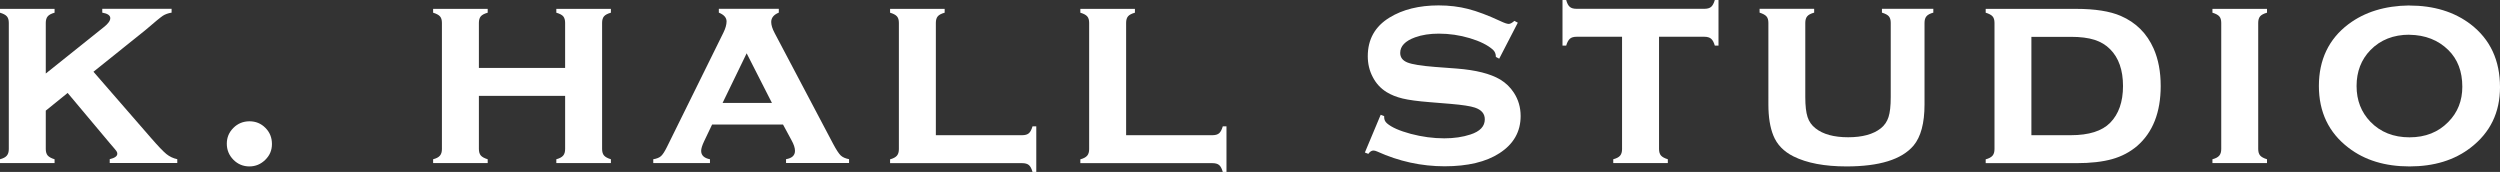
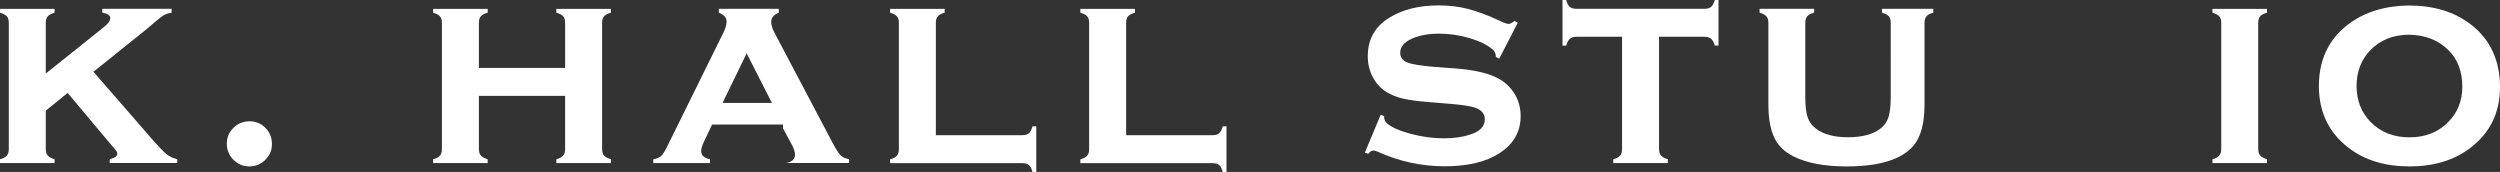
<svg xmlns="http://www.w3.org/2000/svg" id="Layer_2" viewBox="0 0 352.27 24.23">
  <rect x="0" y="0" width="352.27" height="24.23" fill="#333333" stroke="none" />
  <defs>
    <style>.cls-1{fill:#fff;}</style>
  </defs>
  <g id="Layer_1-2">
    <g>
      <path class="cls-1" d="m9.54,13.09l-3.09,2.5v5.4c0,.4.09.71.27.92.18.21.51.39.97.53v.54H0v-.54c.45-.12.77-.28.96-.51.19-.22.28-.53.28-.93V3.22c0-.4-.09-.71-.27-.91-.18-.21-.5-.38-.97-.52v-.54h7.69v.54c-.47.13-.79.3-.97.52-.18.21-.27.52-.27.92v7.13L14.63,3.82c.61-.48.91-.9.91-1.26,0-.39-.38-.65-1.13-.78v-.54h9.77v.54c-.49.08-.9.23-1.23.44-.33.22-1.15.89-2.46,2.02l-7.32,5.87,8.05,9.26c1.04,1.2,1.78,1.97,2.22,2.33.45.36.96.61,1.54.73v.54h-9.52v-.54c.71-.17,1.07-.42,1.07-.77,0-.13-.04-.25-.13-.38-.08-.12-.39-.48-.9-1.07l-5.99-7.14Z" />
      <path class="cls-1" d="m35.14,17.09c.89,0,1.65.31,2.26.93.62.62.92,1.38.92,2.27s-.31,1.61-.94,2.23c-.63.62-1.38.93-2.24.93s-1.63-.31-2.25-.94c-.62-.63-.93-1.38-.93-2.26s.31-1.61.92-2.22c.61-.62,1.37-.93,2.26-.94" />
      <path class="cls-1" d="m79.63,13.51h-12.15v7.48c0,.4.09.71.27.92.18.21.51.39.97.53v.54h-7.69v-.54c.45-.12.77-.28.96-.51.19-.22.28-.53.28-.93V3.22c0-.4-.09-.71-.27-.91-.18-.21-.51-.38-.97-.52v-.54h7.69v.54c-.47.13-.79.3-.97.51-.18.21-.27.52-.27.92v6.35h12.15V3.22c0-.4-.09-.7-.26-.91-.17-.21-.5-.38-.98-.52v-.54h7.69v.54c-.47.13-.79.3-.97.51-.18.21-.27.52-.27.92v17.77c0,.4.09.71.27.92.18.21.51.39.97.53v.54h-7.69v-.54c.45-.12.77-.29.96-.51.19-.22.28-.53.28-.93v-7.49Z" />
-       <path class="cls-1" d="m108.77,14.5l-3.56-6.99-3.39,6.99h6.95Zm1.57,3.05h-10l-1.13,2.37c-.27.57-.41,1.02-.41,1.34,0,.62.41,1.02,1.24,1.18v.54h-7.99v-.54c.49-.08.86-.23,1.1-.45.24-.22.52-.65.84-1.3l7.94-16.08c.3-.61.45-1.14.45-1.59,0-.53-.36-.94-1.09-1.24v-.54h8.45v.54c-.71.29-1.07.73-1.07,1.32,0,.43.16.95.49,1.57l8.23,15.59c.45.85.81,1.39,1.07,1.64.26.25.65.43,1.18.53v.54h-8.88v-.54c.84-.14,1.26-.53,1.26-1.18,0-.4-.16-.9-.49-1.49l-1.2-2.22Z" />
+       <path class="cls-1" d="m108.77,14.5l-3.56-6.99-3.39,6.99h6.95Zm1.57,3.05h-10l-1.13,2.37c-.27.57-.41,1.02-.41,1.34,0,.62.41,1.02,1.24,1.18v.54h-7.99v-.54c.49-.08.86-.23,1.1-.45.24-.22.52-.65.84-1.3l7.94-16.08c.3-.61.45-1.14.45-1.59,0-.53-.36-.94-1.09-1.24v-.54h8.45v.54c-.71.29-1.07.73-1.07,1.32,0,.43.16.95.49,1.57l8.23,15.59c.45.85.81,1.39,1.07,1.64.26.25.65.43,1.18.53v.54h-8.88c.84-.14,1.26-.53,1.26-1.18,0-.4-.16-.9-.49-1.49l-1.2-2.22Z" />
      <path class="cls-1" d="m131.87,19.05h12.17c.41,0,.72-.09.93-.27.21-.18.38-.5.52-.98h.53v6.43h-.53c-.13-.47-.3-.79-.51-.97-.21-.18-.53-.27-.94-.27h-18.62v-.54c.45-.12.77-.29.96-.51.19-.22.28-.53.28-.93V3.22c0-.4-.09-.71-.27-.91-.18-.21-.5-.38-.97-.52v-.54h7.69v.54c-.47.13-.79.3-.97.51-.18.21-.27.52-.27.92v15.82Z" />
      <path class="cls-1" d="m158.68,19.05h12.17c.41,0,.72-.09.93-.27.21-.18.38-.5.52-.98h.52v6.43h-.52c-.13-.47-.3-.79-.51-.97-.21-.18-.53-.27-.94-.27h-18.62v-.54c.45-.12.77-.29.96-.51.19-.22.28-.53.28-.93V3.22c0-.4-.09-.71-.27-.91-.18-.21-.5-.38-.97-.52v-.54h7.69v.54c-.47.13-.79.3-.97.51-.18.21-.27.52-.27.92v15.82Z" />
      <path class="cls-1" d="m213.87,3.2l-2.62,5.07-.47-.25c0-.43-.14-.76-.41-1.01-.74-.66-1.83-1.2-3.26-1.63-1.44-.43-2.89-.64-4.37-.64-1.26,0-2.37.17-3.34.52-1.4.51-2.1,1.24-2.1,2.19,0,.64.34,1.08,1.01,1.35.67.27,1.97.48,3.9.63l3.07.23c2.68.21,4.72.72,6.12,1.55.78.47,1.42,1.09,1.92,1.86.63.97.95,2.06.95,3.28,0,2.21-1,3.96-2.99,5.24-1.9,1.23-4.48,1.84-7.73,1.84s-6.44-.69-9.49-2.08c-.21-.09-.38-.14-.53-.14-.26,0-.5.15-.72.47l-.49-.19,2.23-5.32.49.19v.16c0,.34.13.62.39.85.65.57,1.77,1.06,3.36,1.49,1.59.42,3.16.63,4.72.63,1.37,0,2.6-.18,3.69-.54,1.35-.44,2.02-1.15,2.02-2.14,0-.79-.47-1.34-1.4-1.65-.62-.21-1.74-.38-3.36-.52l-3.05-.25c-1.64-.13-2.9-.3-3.77-.51-.87-.21-1.62-.51-2.27-.91-.83-.52-1.48-1.22-1.94-2.12-.47-.89-.7-1.87-.7-2.93,0-2.38,1.02-4.2,3.07-5.45,1.86-1.14,4.17-1.71,6.91-1.71,1.49,0,2.88.17,4.16.5,1.29.33,2.83.91,4.61,1.74.53.25.9.37,1.11.37s.47-.14.8-.43l.47.25Z" />
      <path class="cls-1" d="m233.77,5.18v15.81c0,.4.09.71.27.92.18.21.51.39.97.53v.54h-7.69v-.54c.45-.12.77-.28.96-.5.19-.22.28-.53.28-.93V5.18h-6.41c-.41,0-.73.09-.94.28-.21.19-.39.51-.52.97h-.52V0h.52c.12.45.28.77.5.96.21.19.53.28.94.28h18.04c.41,0,.73-.09.94-.27.21-.18.39-.51.52-.97h.52v6.43h-.52c-.13-.46-.3-.78-.52-.97-.21-.18-.53-.28-.94-.28h-6.41Z" />
      <path class="cls-1" d="m271.18,3.22v11.51c0,2.63-.52,4.56-1.55,5.79-1.67,1.96-4.82,2.93-9.44,2.93-3.09,0-5.59-.47-7.49-1.42-1.37-.69-2.31-1.66-2.82-2.93-.47-1.16-.7-2.62-.7-4.37V3.22c0-.4-.09-.71-.27-.91-.18-.21-.51-.38-.97-.53v-.54h7.69v.54c-.47.13-.8.3-.98.52-.18.21-.27.52-.27.92v10.47c0,1.22.11,2.15.32,2.8.21.65.59,1.18,1.12,1.59,1.06.84,2.59,1.26,4.6,1.26s3.54-.42,4.6-1.26c.52-.41.88-.94,1.09-1.59.21-.65.31-1.58.31-2.8V3.22c0-.4-.09-.71-.26-.91-.17-.21-.5-.38-.98-.53v-.54h7.24v.54c-.47.13-.79.3-.97.52-.18.21-.27.52-.27.92" />
-       <path class="cls-1" d="m286.24,19.05h5.55c2.55,0,4.4-.58,5.55-1.75,1.2-1.22,1.81-2.95,1.81-5.18s-.6-3.97-1.81-5.18c-.6-.61-1.33-1.05-2.21-1.33s-1.99-.42-3.34-.42h-5.55v13.86Zm-5.2,1.96V3.22c0-.4-.09-.71-.27-.91-.18-.21-.51-.38-.97-.52v-.54h12.76c2.65,0,4.74.33,6.27.99,2.15.93,3.69,2.47,4.64,4.62.66,1.5.99,3.26.99,5.26,0,3.71-1.11,6.53-3.32,8.45-1,.85-2.17,1.47-3.52,1.85-1.35.38-3.04.57-5.06.57h-12.76v-.54c.45-.12.77-.29.96-.51.19-.22.28-.53.28-.93" />
      <path class="cls-1" d="m318.2,3.22v17.77c0,.4.09.71.27.92.18.21.51.39.97.53v.54h-7.69v-.54c.45-.12.77-.28.96-.51.19-.22.28-.53.28-.93V3.22c0-.4-.09-.71-.27-.91-.18-.21-.51-.38-.97-.52v-.54h7.69v.54c-.47.13-.79.3-.97.51-.18.21-.27.52-.27.92" />
      <path class="cls-1" d="m339.5,4.89c-2.24,0-4.07.72-5.48,2.16-1.31,1.35-1.96,3.04-1.96,5.07s.66,3.7,1.96,5.05c1.41,1.45,3.25,2.18,5.5,2.18s4.07-.73,5.48-2.18c1.31-1.33,1.96-2.98,1.96-4.95,0-2.14-.65-3.86-1.96-5.16-1.43-1.41-3.26-2.13-5.5-2.16m-.02-4.12c3.46,0,6.34.88,8.65,2.64,2.76,2.12,4.14,5.08,4.14,8.87,0,3.56-1.38,6.4-4.14,8.52-2.28,1.76-5.15,2.64-8.61,2.64s-6.33-.88-8.61-2.64c-2.77-2.12-4.16-5.02-4.16-8.7s1.39-6.61,4.16-8.7c2.29-1.72,5.15-2.6,8.57-2.64" />
    </g>
  </g>
</svg>